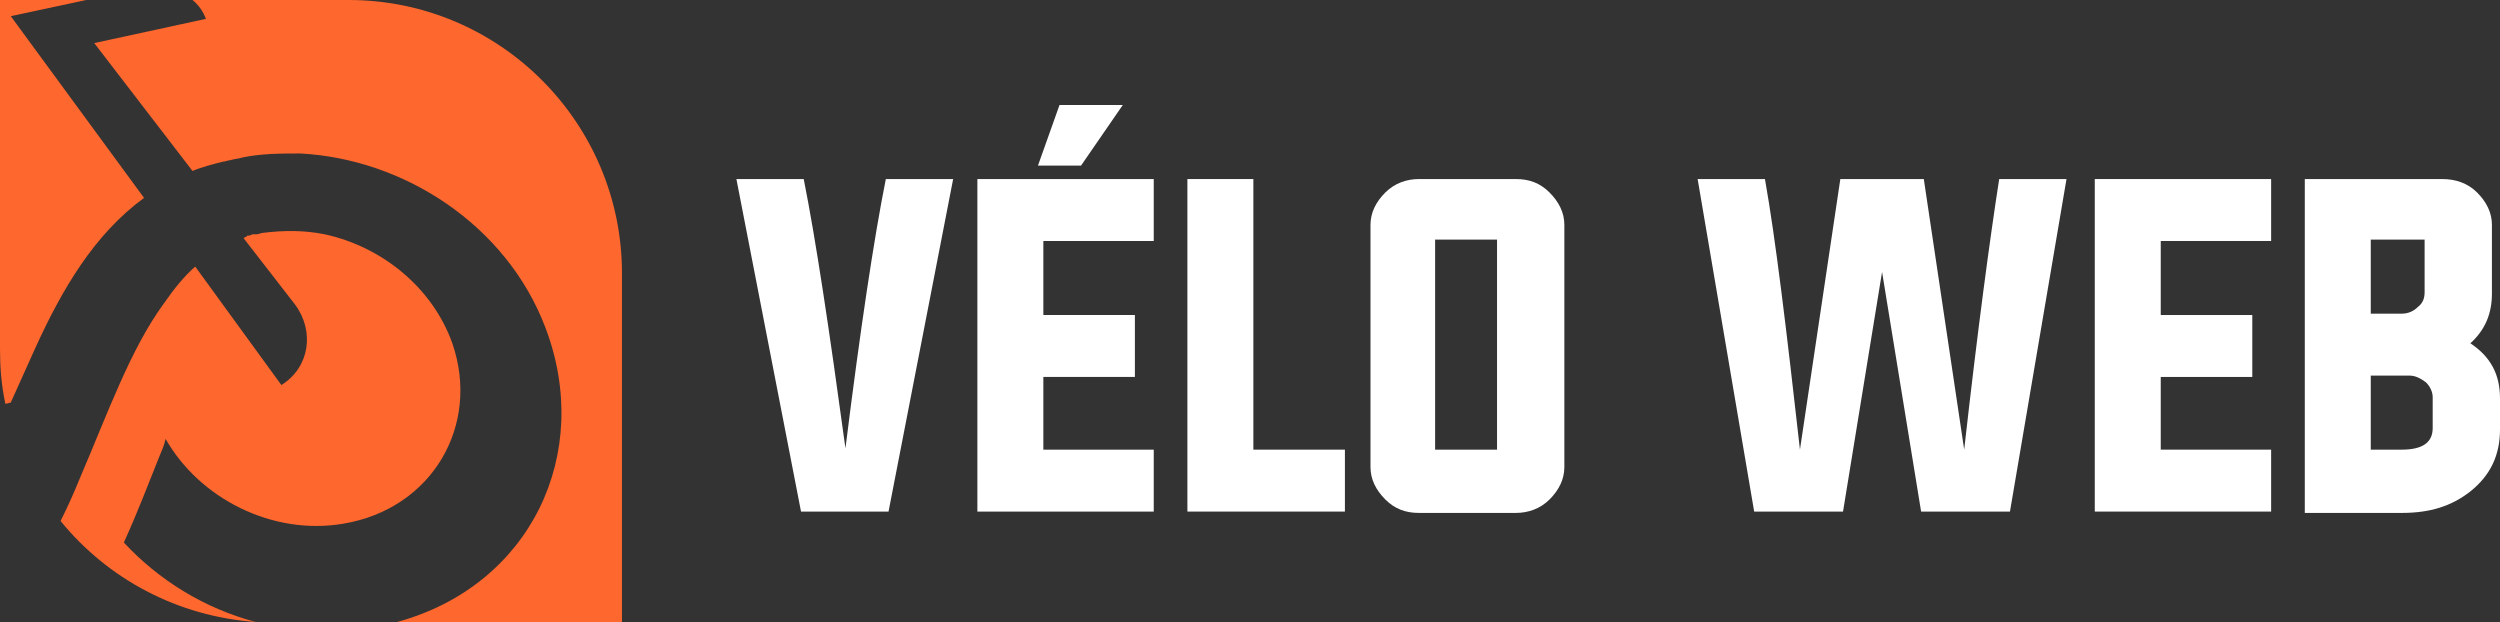
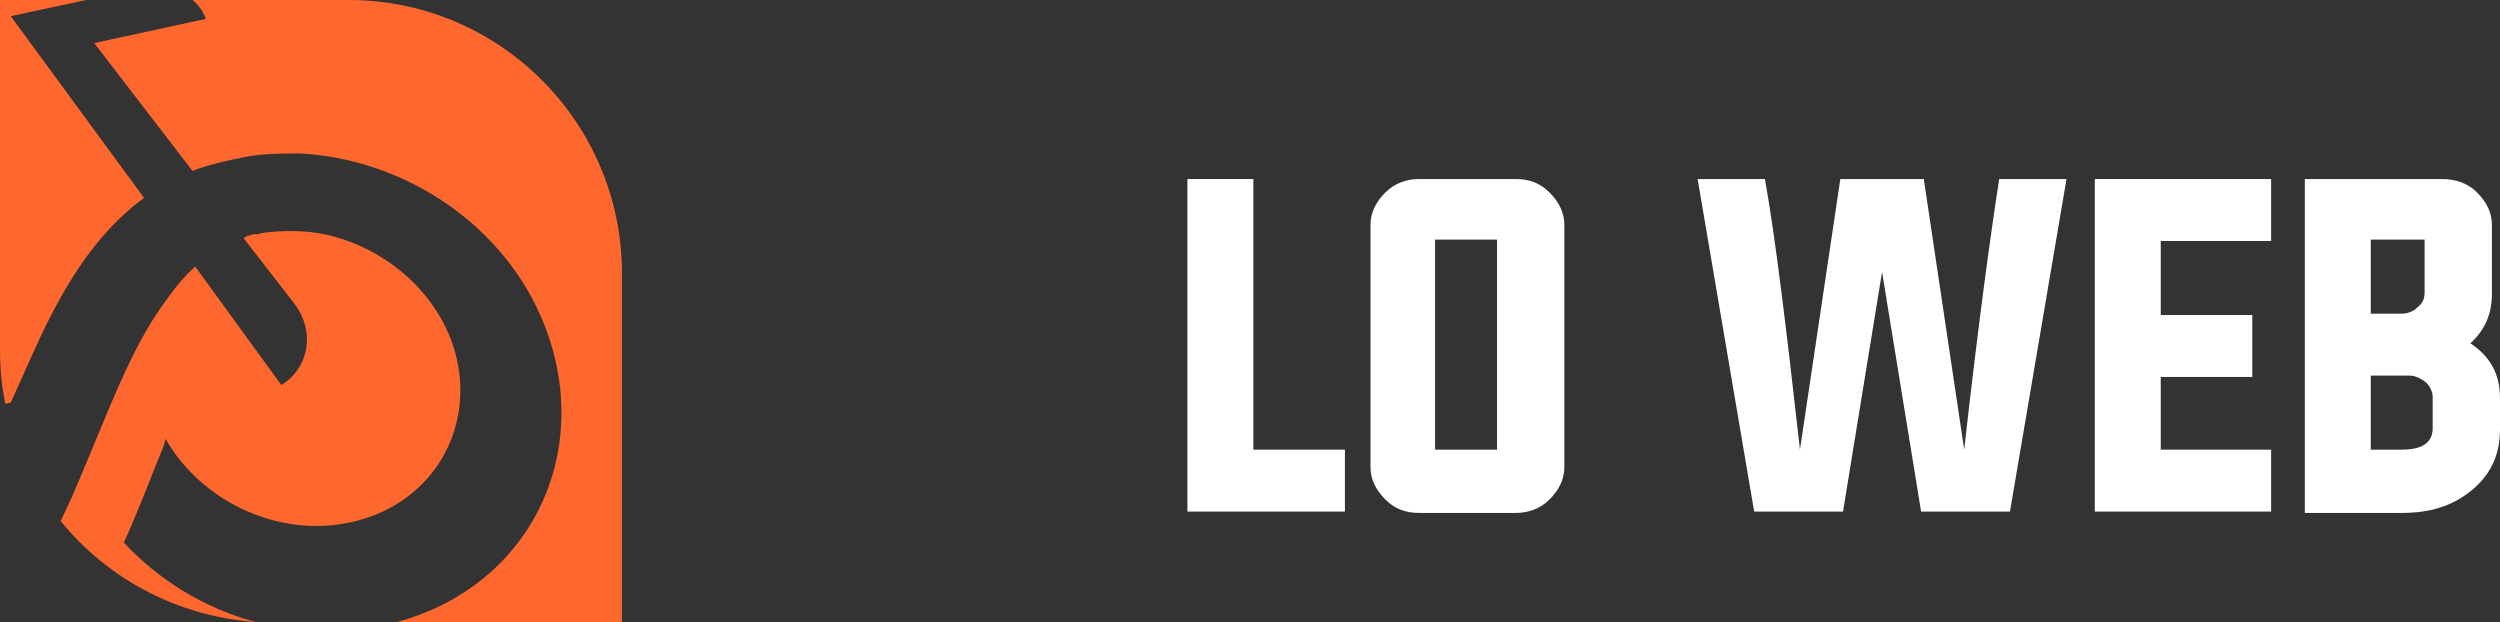
<svg xmlns="http://www.w3.org/2000/svg" version="1.1" id="Layer_1" x="0px" y="0px" width="185.7px" height="46.2px" viewBox="0 0 185.7 46.2" style="enable-background:new 0 0 185.7 46.2;" xml:space="preserve">
  <rect x="0" y="0" width="185.7" height="46.2" fill="#333333" stroke="none" />
  <style type="text/css">
	.st0{fill:#FFFFFF;}
	.st1{fill:#FE672D;}
</style>
  <g>
-     <path class="st0" d="M65.8,13.3h5L66,38h-6.5l-4.8-24.7h5c0.9,4.5,1.9,11.2,3.1,20C63.9,24.5,64.9,17.8,65.8,13.3z" />
-     <path class="st0" d="M77.5,33.4h8.2V38H72.6V13.3h13.1v4.6h-8.2v5.5h6.8v4.6h-6.8V33.4z M77.1,12.3l1.6-4.5h4.7l-3.1,4.5H77.1z" />
    <path class="st0" d="M88.2,38V13.3h4.9v20.1h6.8V38H88.2z" />
    <path class="st0" d="M112.6,13.3c1,0,1.8,0.3,2.5,1c0.7,0.7,1.1,1.5,1.1,2.4v18c0,0.9-0.4,1.7-1.1,2.4c-0.7,0.7-1.6,1-2.5,1h-7.2   c-1,0-1.8-0.3-2.5-1c-0.7-0.7-1.1-1.5-1.1-2.4v-18c0-0.9,0.4-1.7,1.1-2.4c0.7-0.7,1.6-1,2.5-1H112.6z M106.6,17.8v15.6h4.6V17.8   H106.6z" />
    <path class="st0" d="M136.7,13.3h6.2l3,20.1c1-8.9,1.9-15.6,2.6-20.1h5L149.3,38h-6.6l-2.9-17.8L136.9,38h-6.6l-4.2-24.7h5   c0.8,4.5,1.6,11.2,2.6,20.1L136.7,13.3z" />
    <path class="st0" d="M160.5,33.4h8.2V38h-13.1V13.3h13.1v4.6h-8.2v5.5h6.8v4.6h-6.8V33.4z" />
    <path class="st0" d="M171.2,13.3h10.2c1,0,1.9,0.3,2.6,1c0.7,0.7,1.1,1.5,1.1,2.4v5.1c0,1.5-0.5,2.7-1.6,3.7c1.5,1,2.2,2.3,2.2,4.1   v2.3c0,1.9-0.7,3.4-2.2,4.6c-1.4,1.1-3,1.6-5.1,1.6h-7.2V13.3z M176.1,17.8v5.5h2.3c0.5,0,0.9-0.2,1.2-0.5c0.4-0.3,0.5-0.7,0.5-1.1   v-3.9H176.1z M176.1,33.4h2.3c1.5,0,2.3-0.5,2.3-1.6v-2.3c0-0.4-0.2-0.8-0.5-1.1c-0.4-0.3-0.8-0.5-1.2-0.5h-2.9V33.4z" />
  </g>
  <g>
    <g>
      <path class="st1" d="M9.2,40.3c1-2.2,1.8-4.3,2.6-6.3c0.2-0.5,0.4-0.9,0.5-1.4c2.5,4.4,7.9,7.2,13.2,6.3    c6.6-1.1,10.2-7.3,8.1-13.4c-1.5-4.2-5.3-7.2-9.5-8.1c-1.5-0.3-3-0.3-4.6-0.1c-0.1,0-0.3,0.1-0.4,0.1c-0.1,0-0.1,0-0.2,0    c0,0-0.1,0-0.1,0c-0.1,0-0.2,0.1-0.3,0.1c-0.1,0-0.2,0-0.2,0.1c-0.1,0-0.1,0-0.2,0.1l3.8,4.9c1.5,2,1.1,4.7-1,6l-6.4-8.8    c-0.9,0.8-1.6,1.7-2.3,2.7C9.7,25.9,8,30.7,5.9,35.6c-0.4,1-0.9,2.1-1.4,3.1C8,43,13.2,45.8,19,46.2C15.2,45.2,11.8,43.1,9.2,40.3    z" />
      <path class="st1" d="M2.6,25.9c2-4.4,4.4-8.5,8.1-11.2L0.8,1.2L6.4,0H0v25.9c0,1.4,0.1,2.7,0.4,4.1l0.4-0.1    C1.4,28.6,2,27.2,2.6,25.9z" />
      <path class="st1" d="M25.9,0H14.3c0.5,0.4,0.8,0.9,1,1.4L7,3.2l7.3,9.5c0.7-0.3,1.5-0.5,2.3-0.7c0.2,0,0.3-0.1,0.5-0.1    c0.3-0.1,0.6-0.1,0.9-0.2c1.4-0.3,2.9-0.3,4.3-0.3c7.7,0.4,15.3,5.3,18.2,12.9c3.6,9.4-1.1,19.2-11,21.9h16.7V20.3    C46.2,9.1,37.1,0,25.9,0z" />
    </g>
  </g>
</svg>